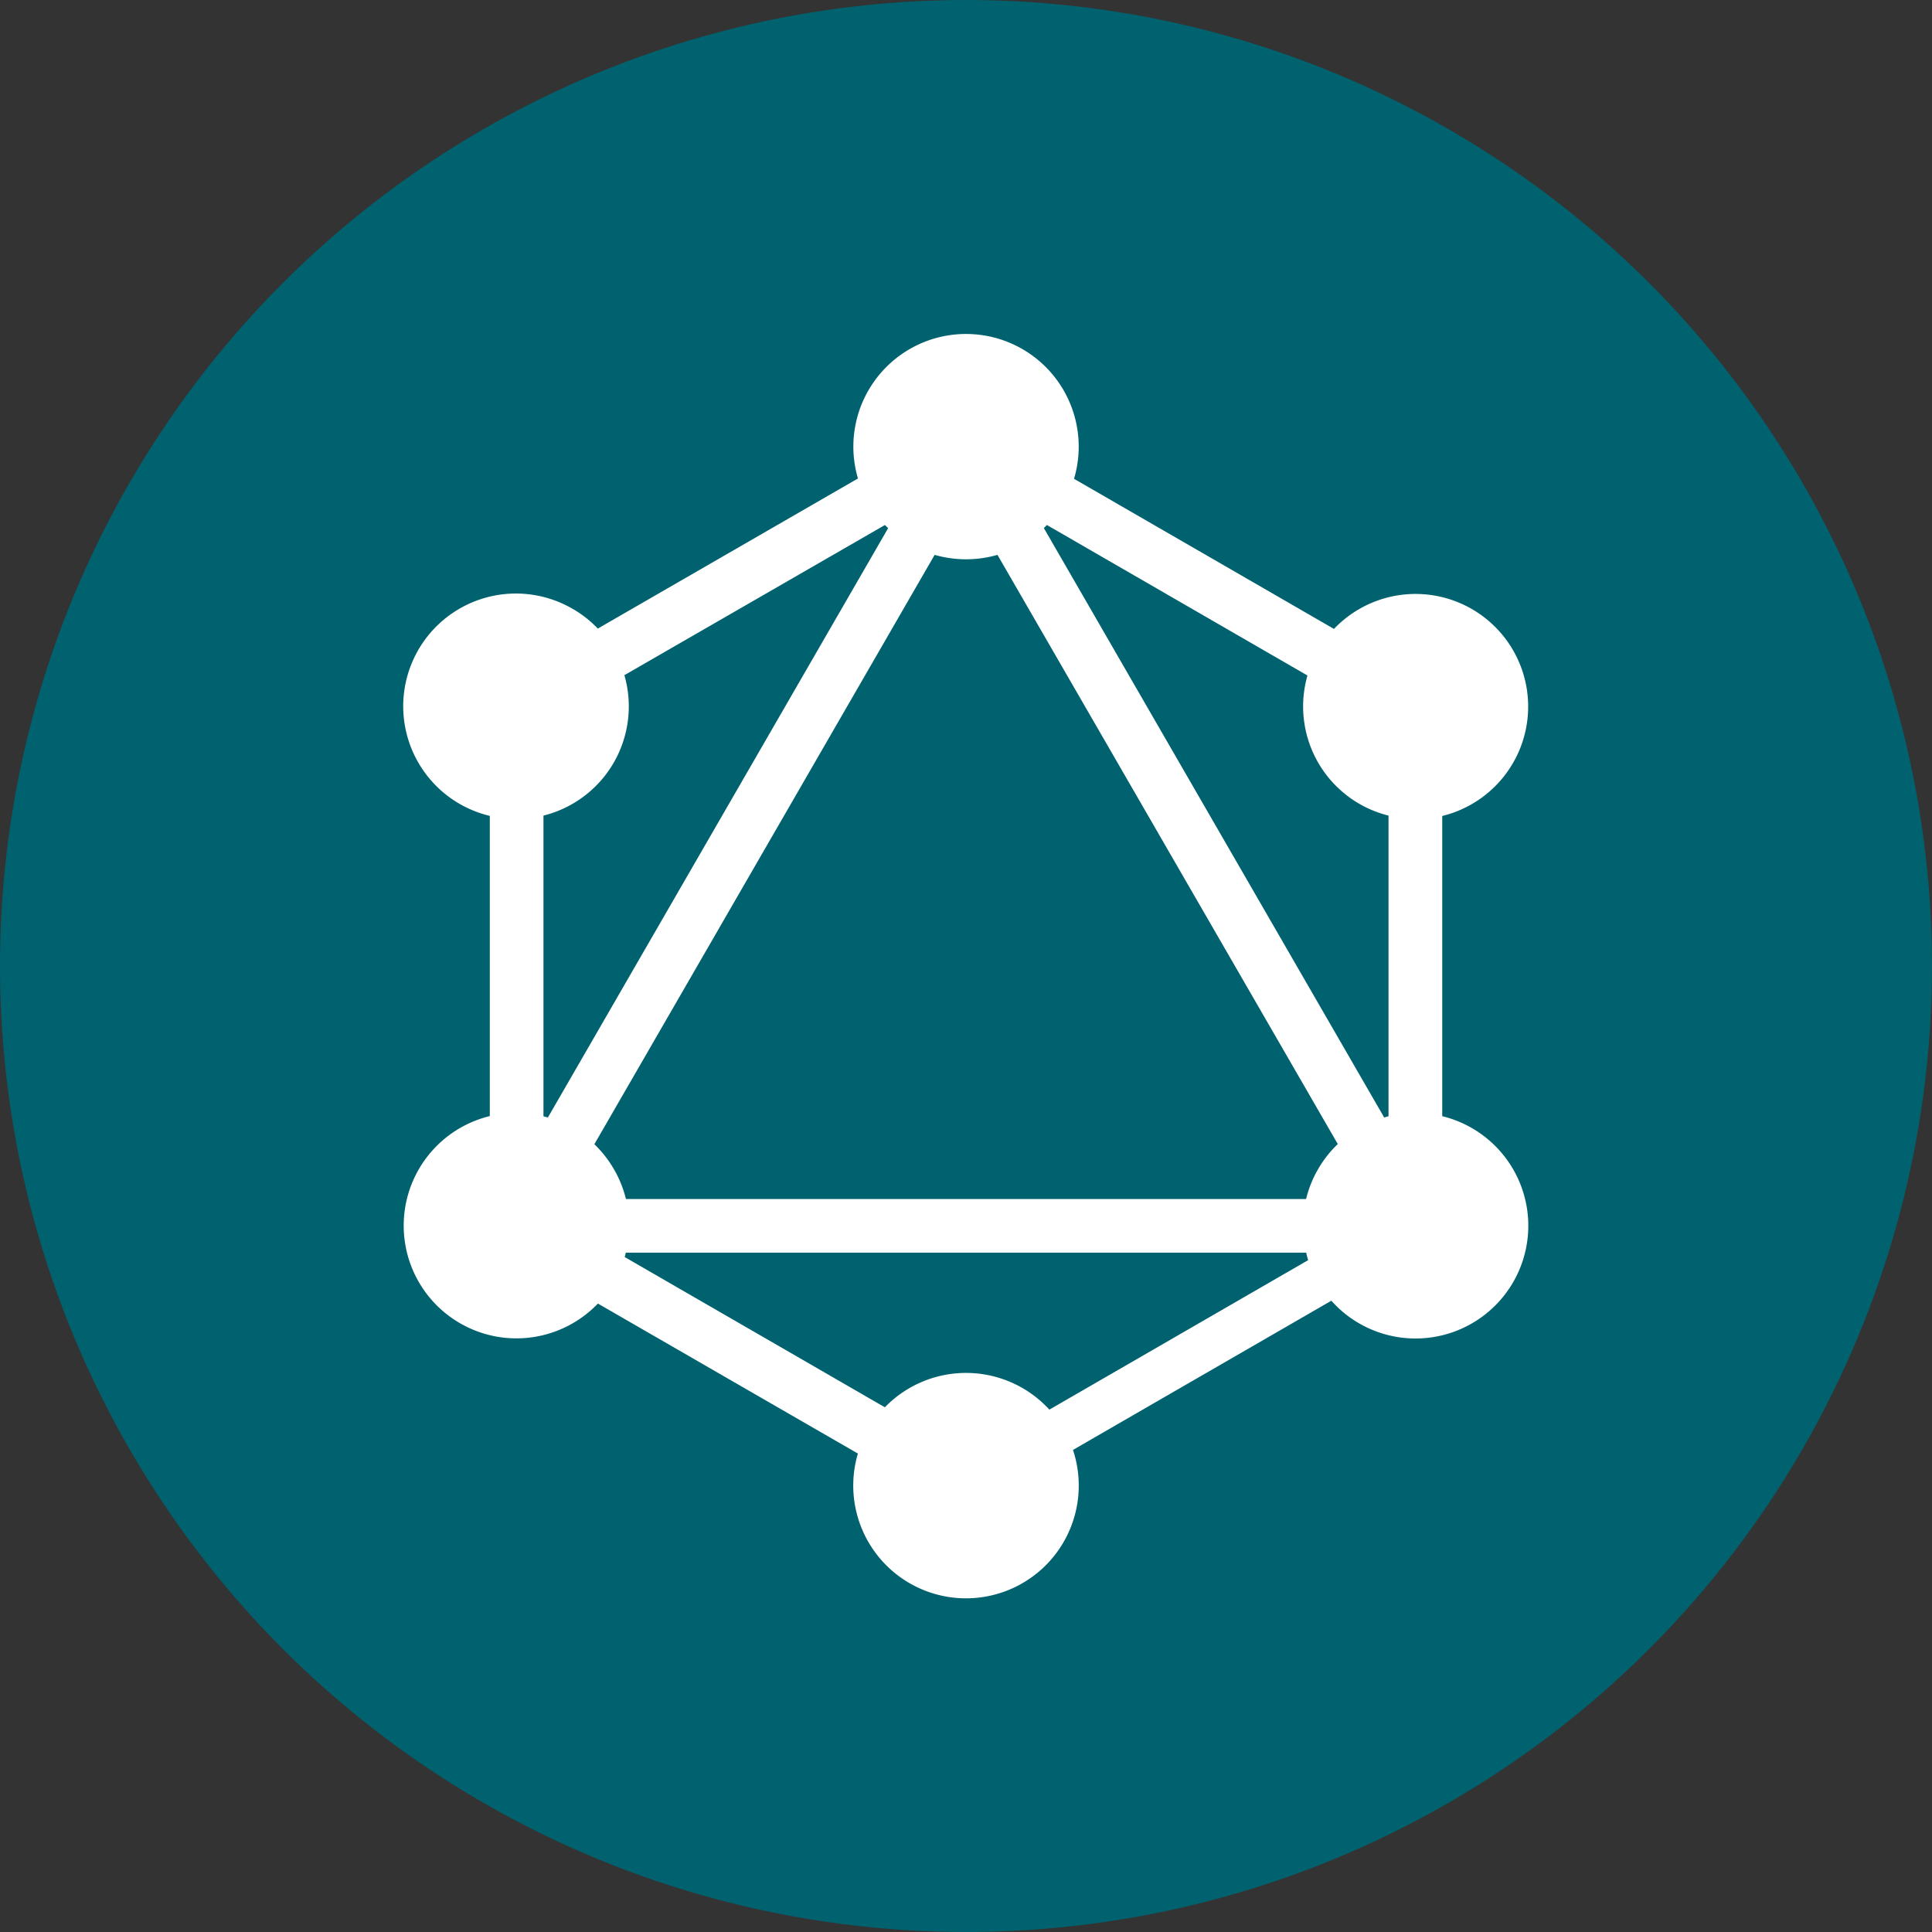
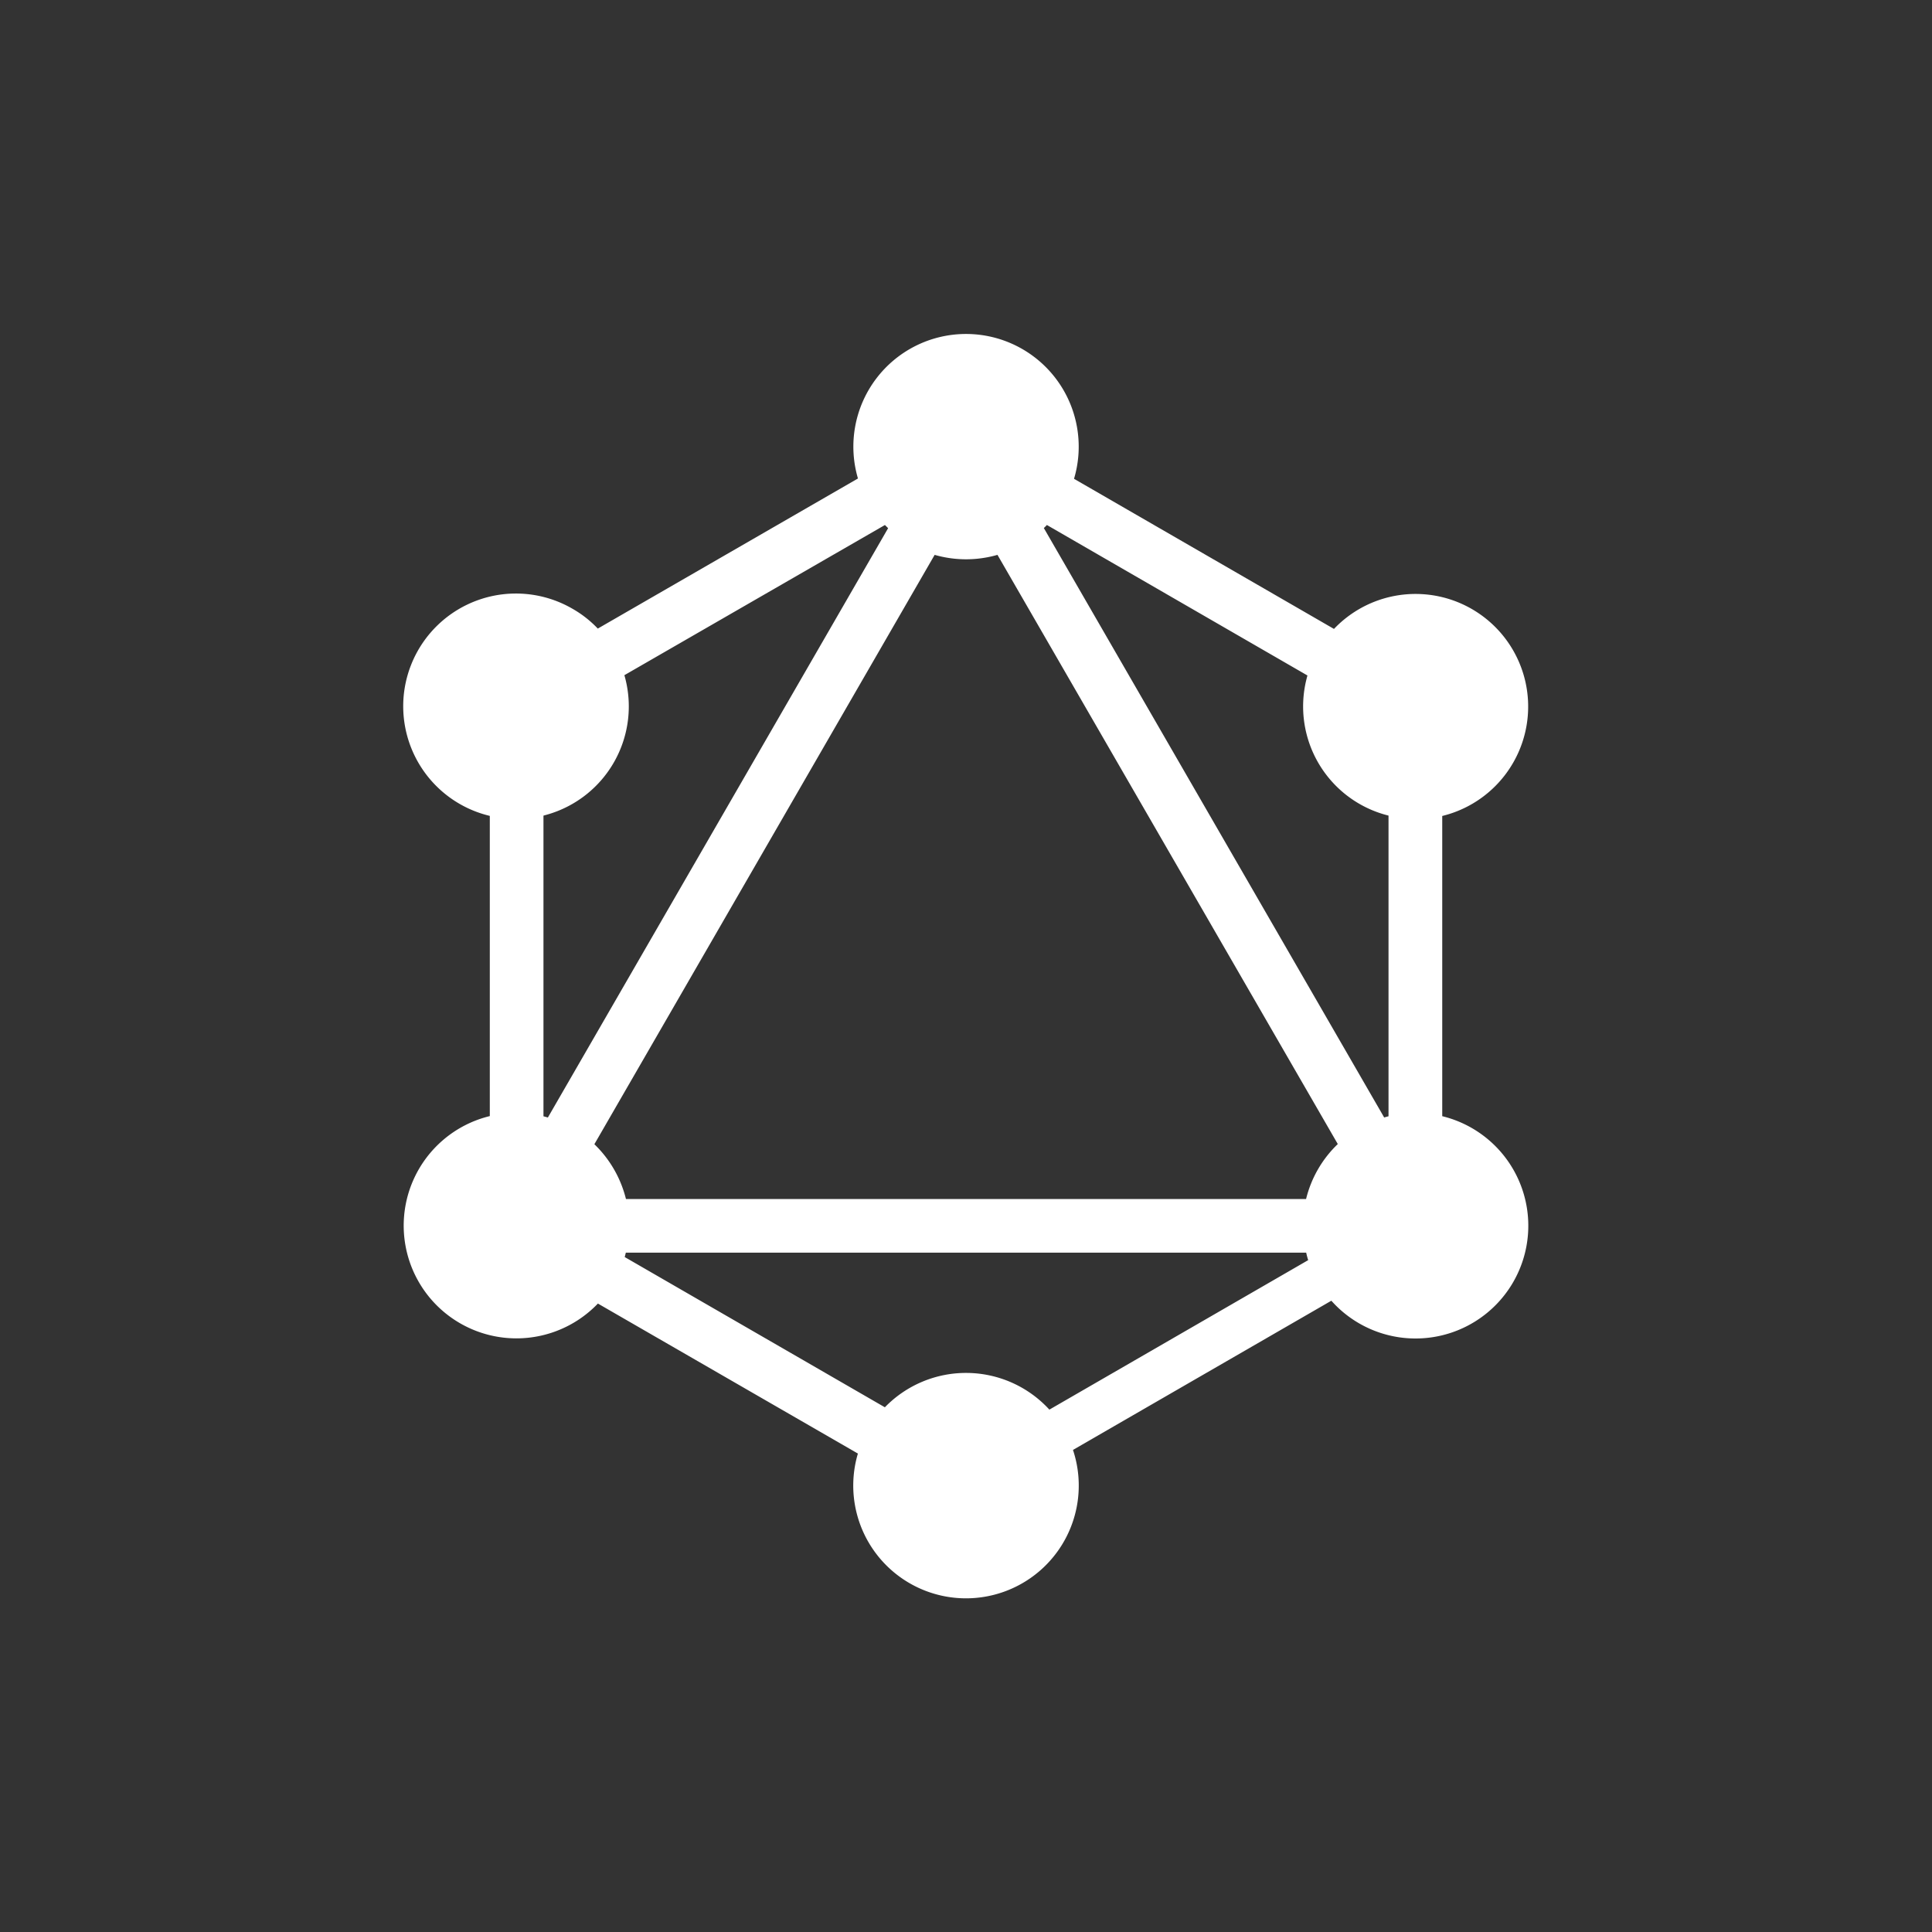
<svg xmlns="http://www.w3.org/2000/svg" width="97.463" height="97.463" viewBox="0 0 97.463 97.463">
  <rect x="0" y="0" width="97.463" height="97.463" fill="#333333" stroke="none" />
  <g id="Gruppe_656" data-name="Gruppe 656" transform="translate(-881.372 -1445.554)">
-     <circle id="Ellipse_1" data-name="Ellipse 1" cx="48.731" cy="48.731" r="48.731" transform="translate(881.372 1445.554)" fill="#00626f" />
    <path id="Icon_simple-graphql" data-name="Icon simple-graphql" d="M35.81,7.31l13.114,7.573a5.681,5.681,0,1,1,5.461,9.436V39.464a5.688,5.688,0,1,1-5.594,9.309L35.757,56.3a5.688,5.688,0,1,1-10.85.183L11.791,48.916a5.687,5.687,0,1,1-5.453-9.457l0-15.144a5.686,5.686,0,1,1,4.172-10.449,5.531,5.531,0,0,1,1.276,1L24.91,7.294a5.684,5.684,0,1,1,10.9.016Zm-1.369,2.33a2.108,2.108,0,0,1-.154.154L51.457,39.53c.069-.024.149-.043.218-.061V24.3a5.674,5.674,0,0,1-4.14-6.877c.016-.064.032-.13.05-.191L34.442,9.641ZM26.43,9.8l-.159-.159L13.127,17.217a5.676,5.676,0,0,1-3.882,7.029c-.069.021-.136.037-.2.056V39.469l.223.061L26.435,9.795l-.005,0Zm5.517,1.347a5.73,5.73,0,0,1-3.168,0L11.613,40.878a5.765,5.765,0,0,1,1.594,2.766H47.516a5.716,5.716,0,0,1,1.6-2.774L31.947,11.145Zm2.62,43.12,13.055-7.541c-.04-.125-.072-.25-.1-.377H13.2l-.056.221,13.124,7.579a5.7,5.7,0,0,1,8.3.12Z" transform="translate(899.743 1462.398)" fill="#fff" />
  </g>
</svg>